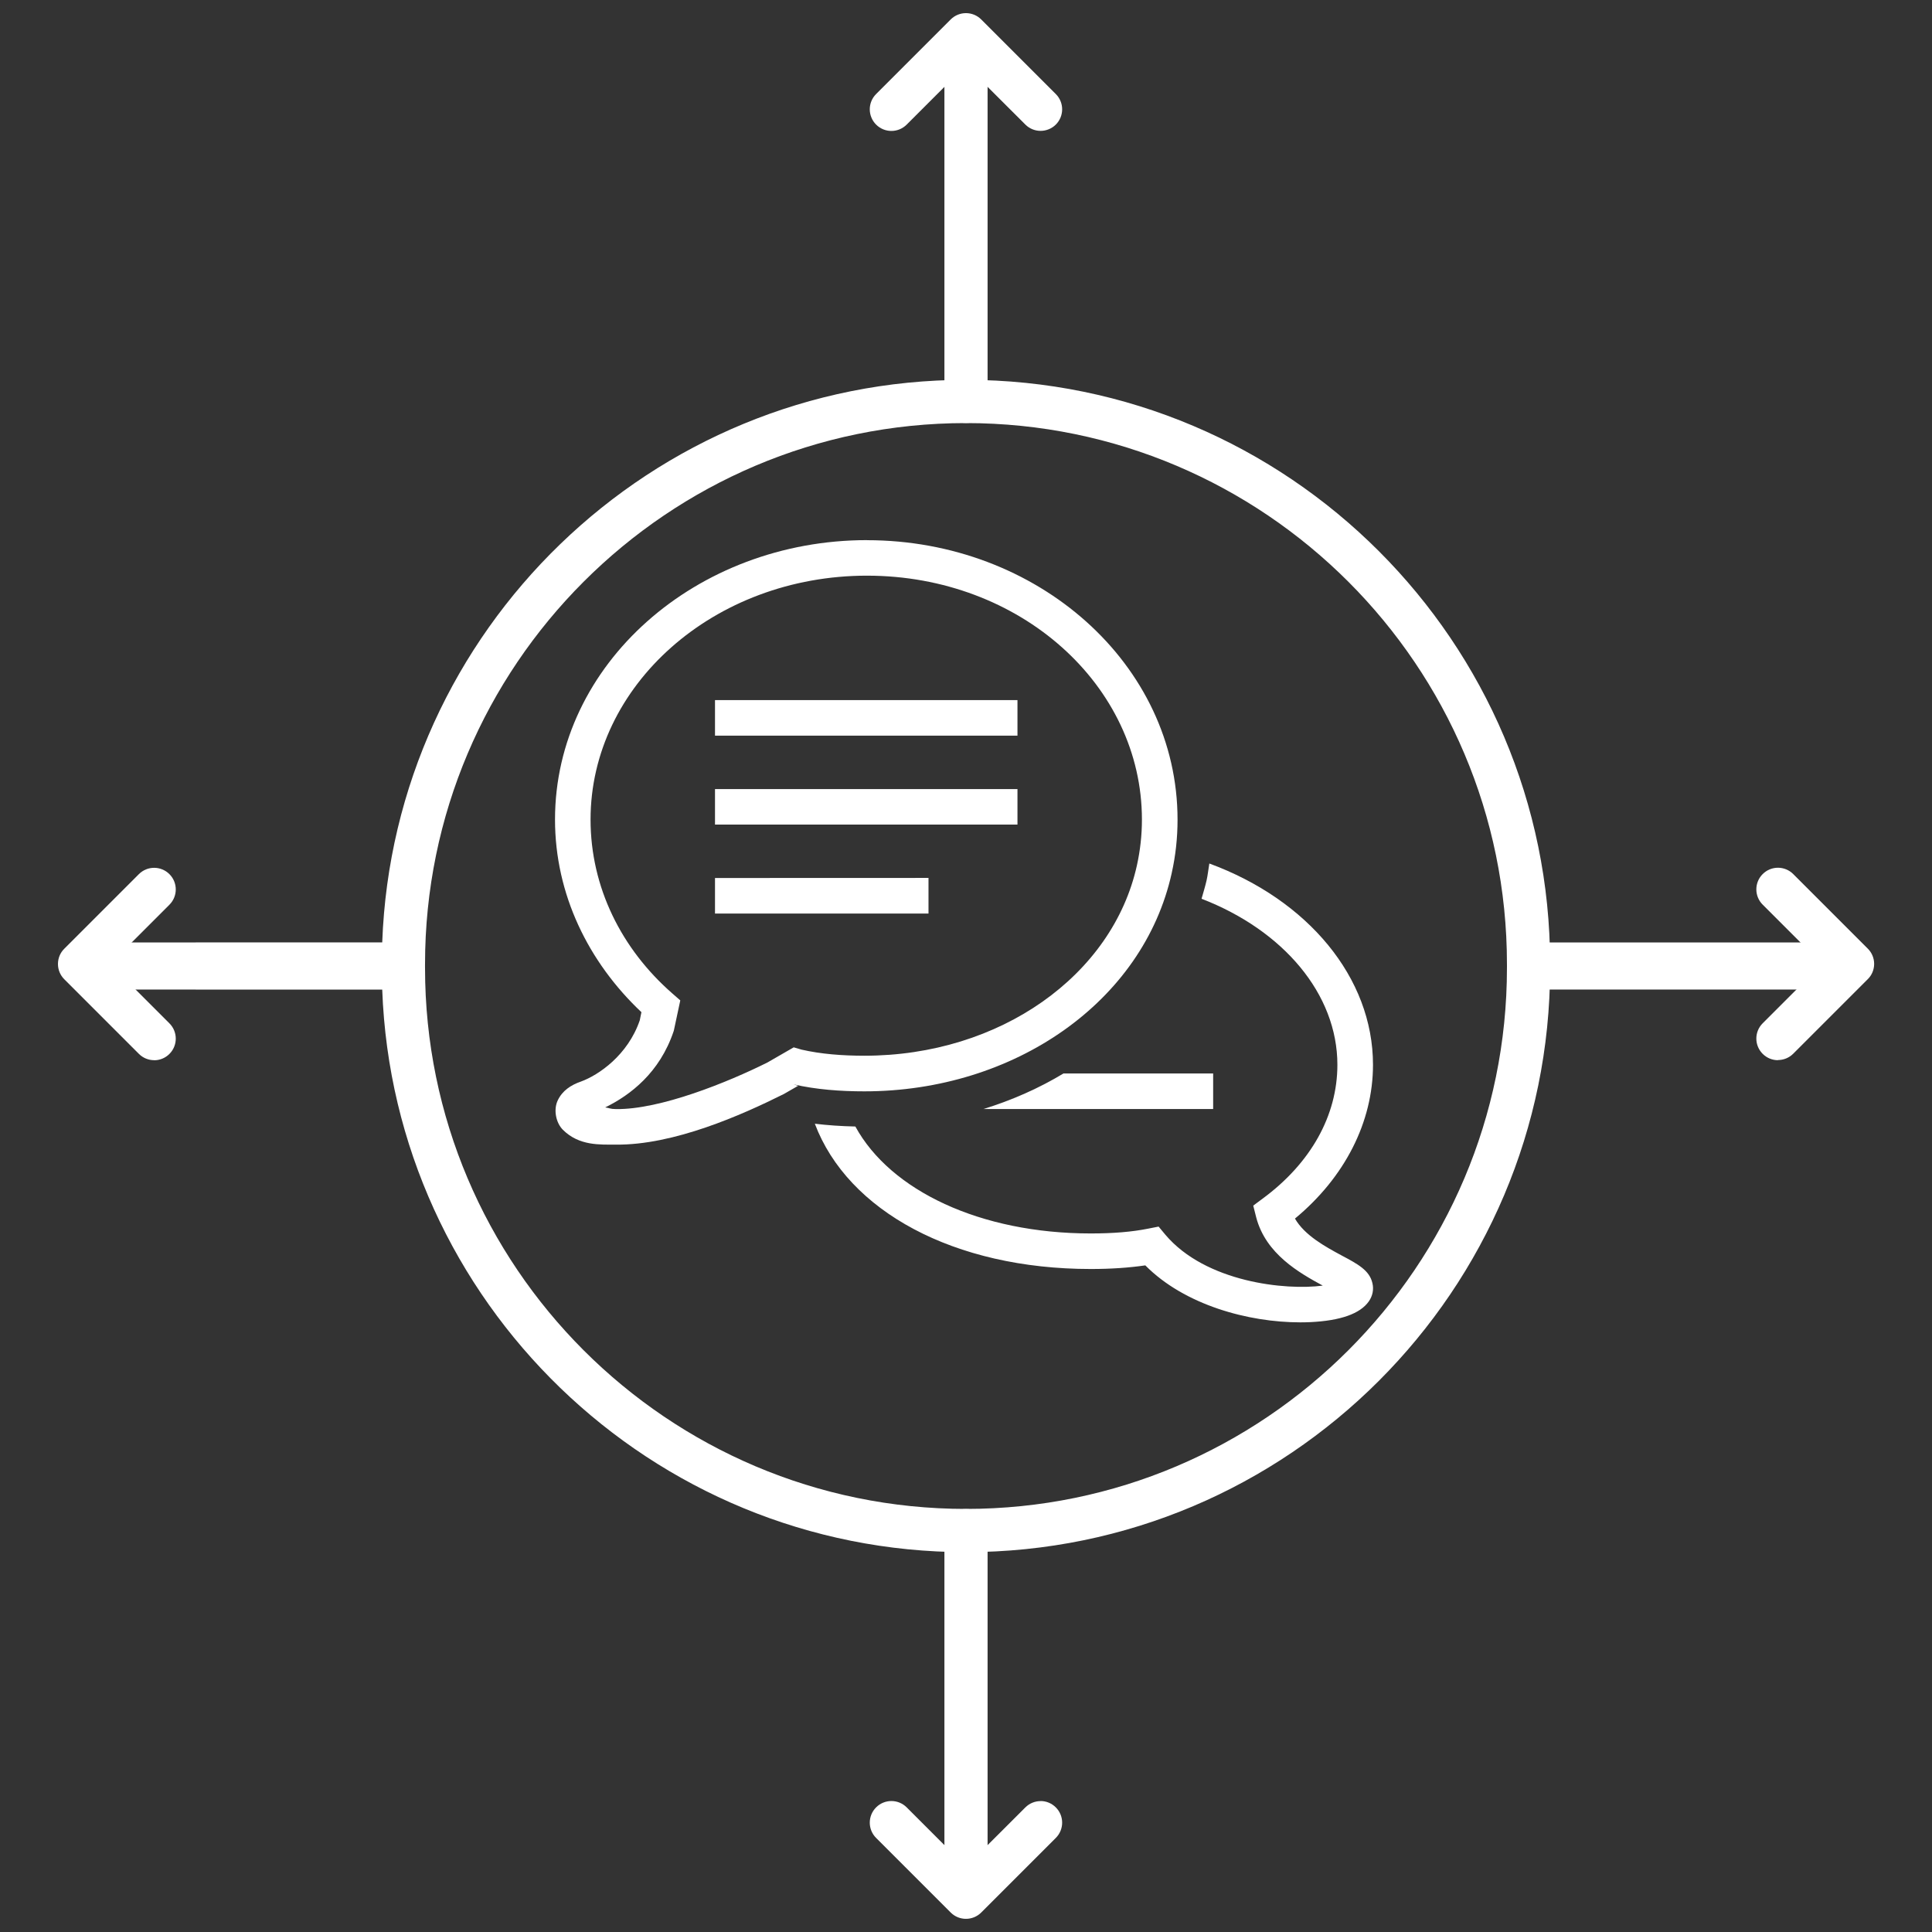
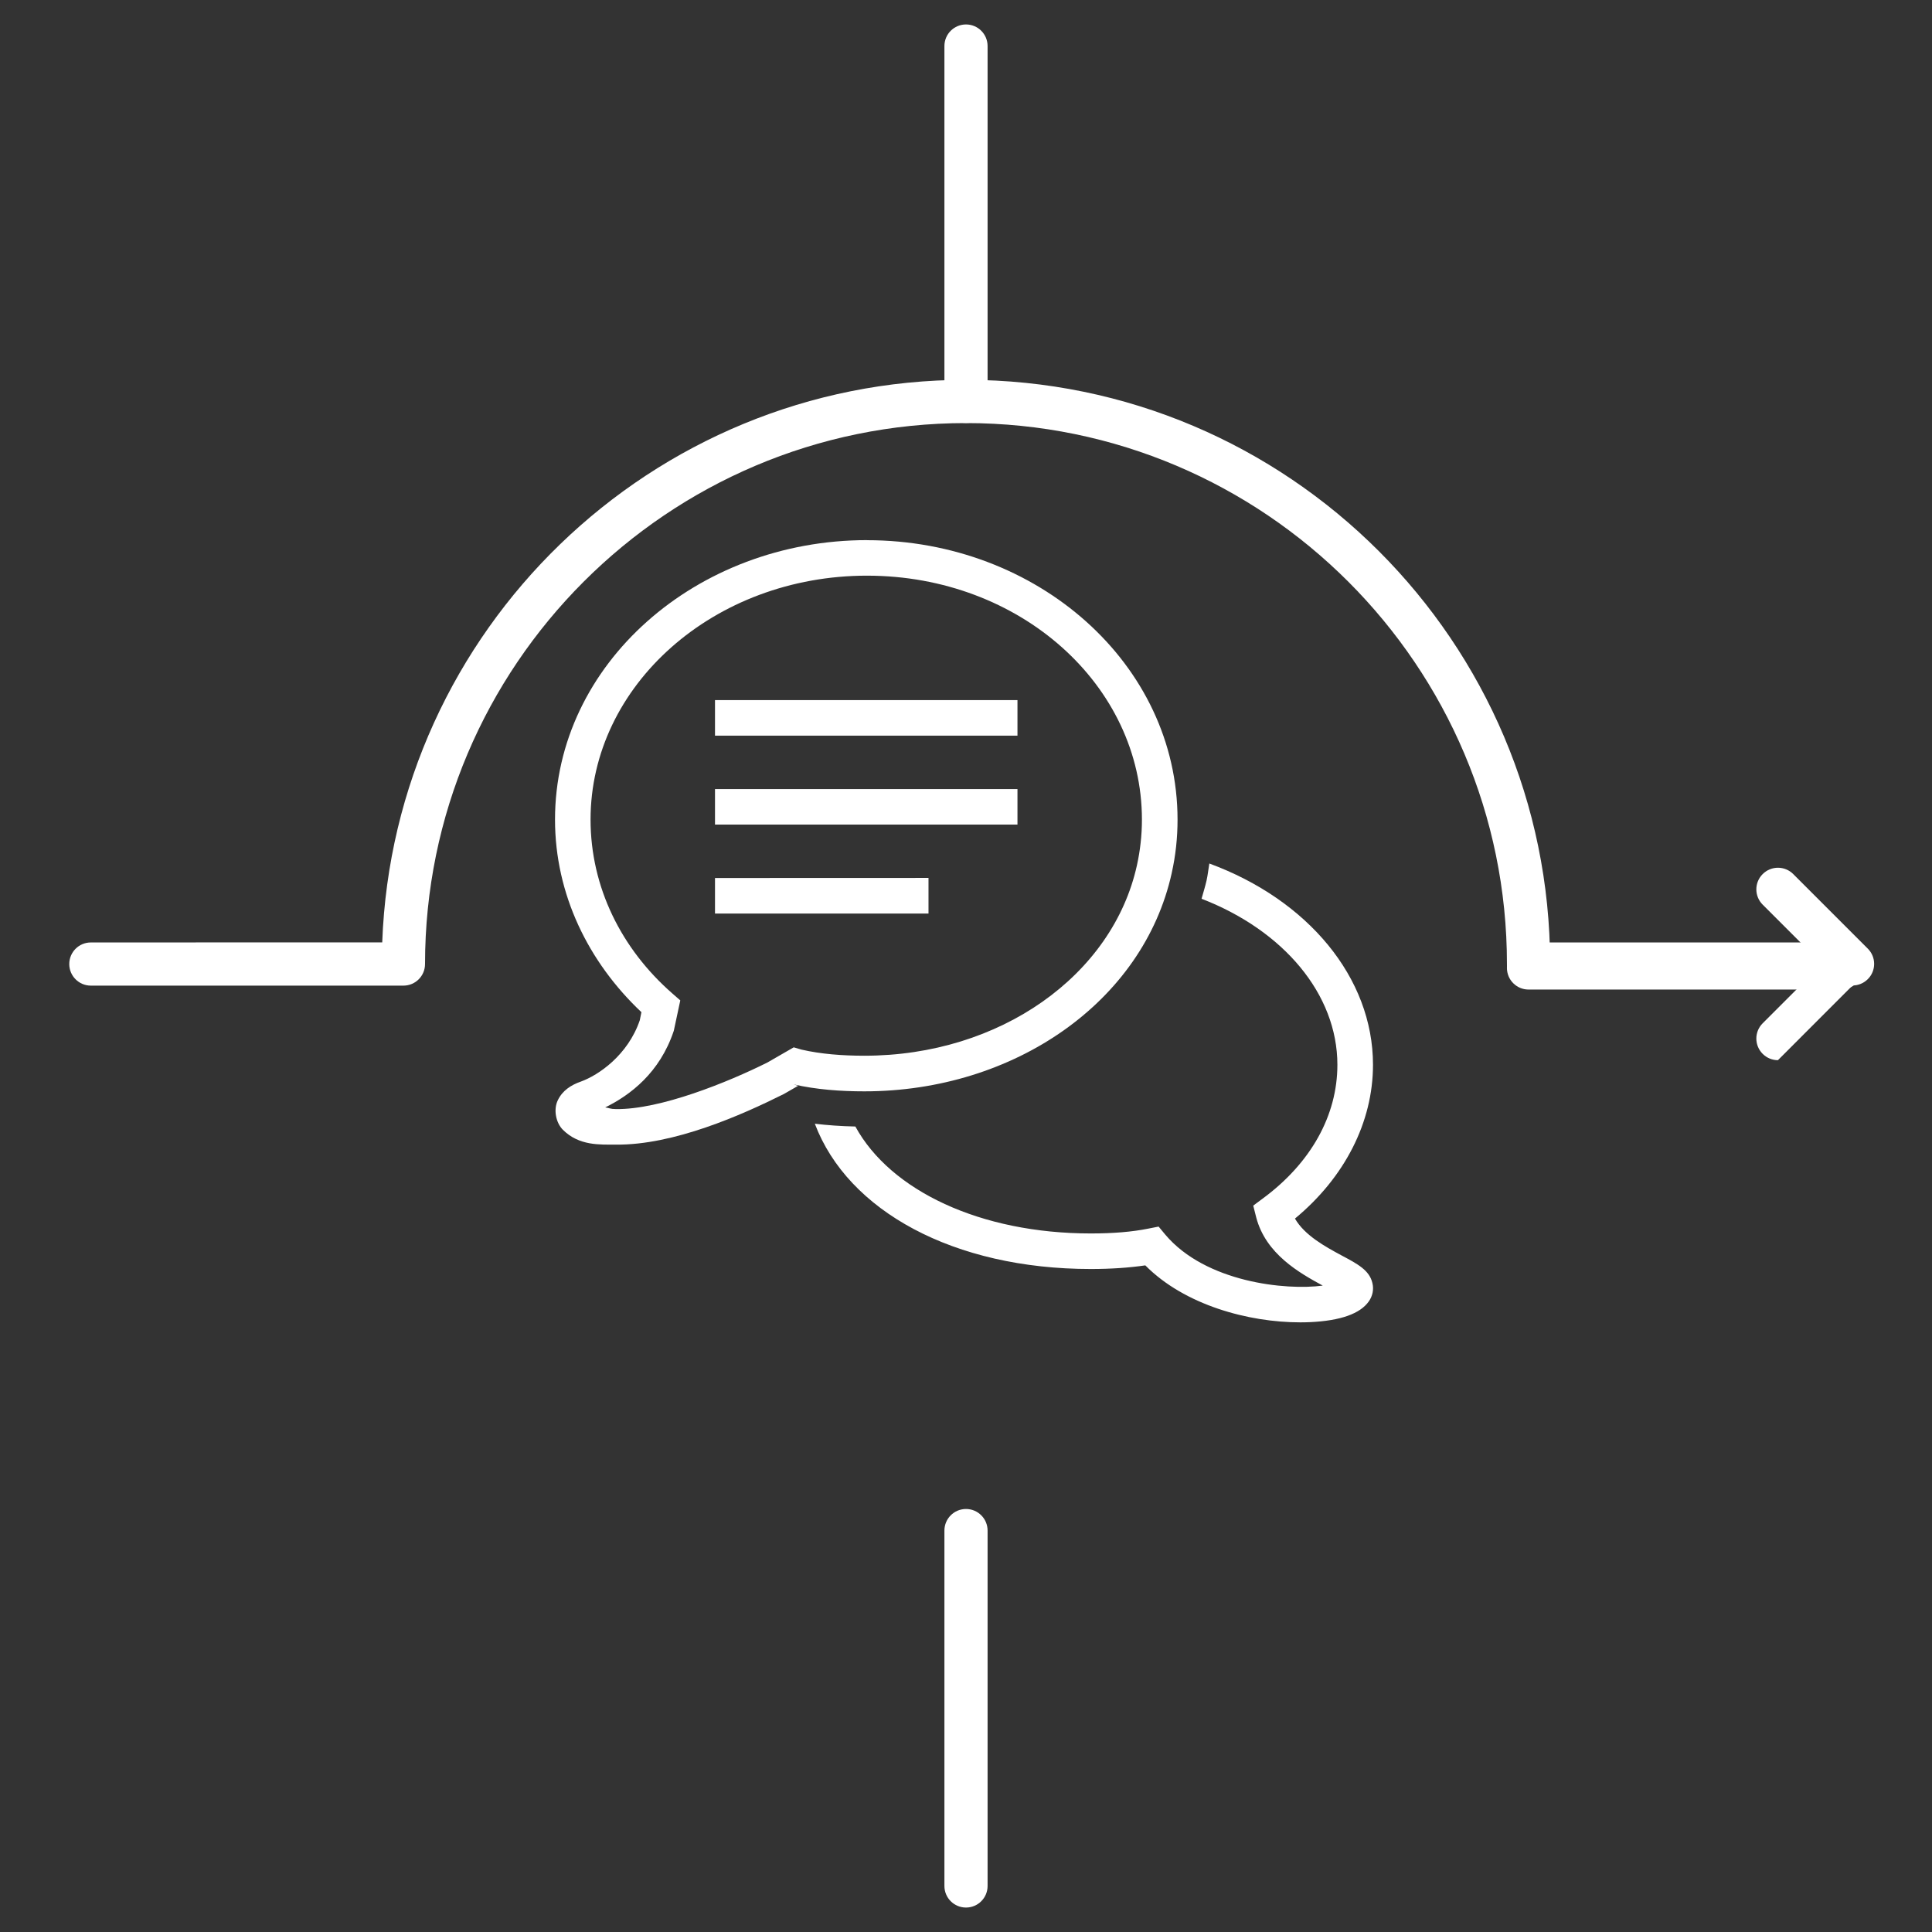
<svg xmlns="http://www.w3.org/2000/svg" width="1200pt" height="1200pt" version="1.1" viewBox="0 0 1200 1200">
  <rect x="0" y="0" width="1200" height="1200" fill="#333333" stroke="none" />
  <g fill="#fff">
    <path d="m949.4 612.19c-7.406 0-13.406-6-13.406-13.406 0-185.26-150.74-336-336-336-185.29 0-336 150.74-336 336 0 7.406-6 13.406-13.406 13.406h-194.16c-7.406 0-13.406-6-13.406-13.406s6-13.406 13.406-13.406l180.98-0.047c7.078-193.87 167.02-349.4 362.58-349.4 200.06 0 362.81 162.74 362.81 362.81 0 7.406-6 13.406-13.406 13.406z" />
-     <path d="m95.719 658.5c-3.422 0-6.844-1.312-9.469-3.938l-46.312-46.312c-2.531-2.531-3.938-5.906-3.938-9.516 0-3.562 1.406-6.984 3.938-9.469l46.312-46.312c5.25-5.25 13.734-5.25 18.984 0s5.25 13.734 0 18.984l-36.844 36.844 36.844 36.844c5.25 5.25 5.25 13.734 0 18.984-2.625 2.625-6.047 3.938-9.469 3.938z" />
    <path d="m1143.5 612.19h-194.11c-7.406 0-13.406-6-13.406-13.406s6-13.406 13.406-13.406h194.11c7.406 0 13.406 6 13.406 13.406s-6 13.406-13.406 13.406z" />
-     <path d="m1104.3 658.5c-3.422 0-6.844-1.312-9.469-3.938-5.25-5.25-5.25-13.734 0-18.984l36.844-36.844-36.844-36.844c-5.25-5.25-5.25-13.734 0-18.984s13.734-5.25 18.984 0l46.312 46.312c2.531 2.531 3.938 5.906 3.938 9.469s-1.406 6.984-3.938 9.469l-46.312 46.312c-2.625 2.625-6.047 3.938-9.469 3.938z" />
+     <path d="m1104.3 658.5c-3.422 0-6.844-1.312-9.469-3.938-5.25-5.25-5.25-13.734 0-18.984l36.844-36.844-36.844-36.844c-5.25-5.25-5.25-13.734 0-18.984s13.734-5.25 18.984 0l46.312 46.312c2.531 2.531 3.938 5.906 3.938 9.469s-1.406 6.984-3.938 9.469c-2.625 2.625-6.047 3.938-9.469 3.938z" />
    <path d="m600 262.74c-7.406 0-13.406-6-13.406-13.406v-220.74c0-7.406 6-13.406 13.406-13.406s13.406 6 13.406 13.406v220.74c0 7.406-6 13.406-13.406 13.406z" />
-     <path d="m646.31 81.281c-3.422 0-6.844-1.312-9.469-3.938l-36.844-36.797-36.844 36.844c-5.25 5.25-13.734 5.25-18.984 0s-5.25-13.734 0-18.984l46.312-46.312c5.25-5.25 13.734-5.25 18.984 0l46.312 46.312c5.25 5.25 5.25 13.734 0 18.984-2.578 2.578-6.047 3.891-9.469 3.891z" />
-     <path d="m949.4 587.81c-7.406 0-13.406 6-13.406 13.406 0 185.26-150.74 336-336 336-185.29 0-336-150.74-336-336 0-7.406-6-13.406-13.406-13.406h-194.16c-7.406 0-13.406 6-13.406 13.406s6 13.406 13.406 13.406l180.98 0.047c7.078 193.87 167.02 349.4 362.58 349.4 200.06 0 362.81-162.74 362.81-362.81 0-7.406-6-13.406-13.406-13.406z" />
    <path d="m1143.5 587.81h-194.11c-7.406 0-13.406 6-13.406 13.406s6 13.406 13.406 13.406h194.11c7.406 0 13.406-6 13.406-13.406s-6-13.406-13.406-13.406z" />
    <path d="m600 937.26c-7.406 0-13.406 6-13.406 13.406v220.74c0 7.406 6 13.406 13.406 13.406s13.406-6 13.406-13.406v-220.74c0-7.406-6-13.406-13.406-13.406z" />
-     <path d="m646.31 1118.7c-3.422 0-6.844 1.312-9.469 3.938l-36.844 36.797-36.844-36.844c-5.25-5.25-13.734-5.25-18.984 0s-5.25 13.734 0 18.984l46.312 46.312c5.25 5.25 13.734 5.25 18.984 0l46.312-46.312c5.25-5.25 5.25-13.734 0-18.984-2.625-2.625-6.047-3.938-9.469-3.938z" />
-     <path d="m660.56 666.74c-15.234 9.188-31.922 16.594-49.688 22.078h142.64v-22.078z" />
    <path d="m751.13 536.39c-0.609 3.562-0.938 7.078-1.734 10.594-0.891 3.797-2.016 7.5-3.094 11.25 50.859 19.641 84.375 59.203 84.375 103.12 0 31.5-16.453 60.984-46.266 83.016l-6 4.453 1.828 7.266c5.953 22.828 26.859 34.547 41.344 42.422-22.922 3.094-72.75-2.016-97.781-31.641l-4.172-5.016-6.422 1.266c-9.984 2.016-21.656 3-35.672 3-68.719 0-124.5-26.625-146.26-66.422-8.953-0.188-17.344-0.797-25.172-1.734 20.484 54.234 86.391 90.234 171.42 90.234 12.75 0 23.812-0.797 33.844-2.25 24.375 24.656 64.125 35.391 96.281 35.391 2.156 0 4.219-0.047 6.234-0.141 18.703-0.891 30.891-5.203 36.281-12.844 2.391-3.375 3.234-7.5 2.25-11.438-1.828-7.922-9.094-11.812-19.172-17.156-9.891-5.344-22.875-12.375-28.922-22.875 30.891-25.547 48.469-59.906 48.469-95.531 0-54.188-40.547-102.56-101.67-125.02z" />
    <path d="m538.55 335.48c-105.89 0-193.82 76.875-193.82 173.58 0 46.406 20.719 88.547 53.672 119.62l-1.031 5.062c-7.453 21.75-25.688 34.078-36.516 38.016-6.328 2.203-11.531 5.672-14.391 11.625-2.859 5.906-1.125 14.062 3.141 18.328 10.125 10.125 23.203 9.188 32.812 9.234 36.047 0.422 78.469-18.469 104.2-31.312l0.281-0.141 8.812-5.062-3.328-1.078 0.375 0.141c14.344 3.281 29.344 4.359 44.109 4.359 93.094 0 173.26-55.641 190.92-135.61v-0.047c2.391-10.641 3.609-21.75 3.609-33.094 0-96.609-87-173.58-192.89-173.58zm0 22.078c95.203 0 170.72 68.203 170.72 151.5 0 9.75-1.078 19.219-3.094 28.359-15.047 68.297-84.984 118.31-169.31 118.31-13.641 0-27.047-1.031-39.047-3.797l-4.828-1.406-16.359 9.422c-24.422 12.188-66.516 29.297-93.984 28.922-3.75 0-4.125-0.703-6.75-1.031 15.703-7.688 33.844-21.609 42.469-47.203l0.188-0.609 3.984-18.656-4.875-4.266c-31.641-27.609-50.859-66-50.859-108.05 0-83.25 76.5-151.5 171.74-151.5zm-94.453 77.297v22.078h187.87v-22.078zm0 55.266v22.031h187.87v-22.031zm0 55.219v22.078h132.61v-22.125z" />
  </g>
</svg>